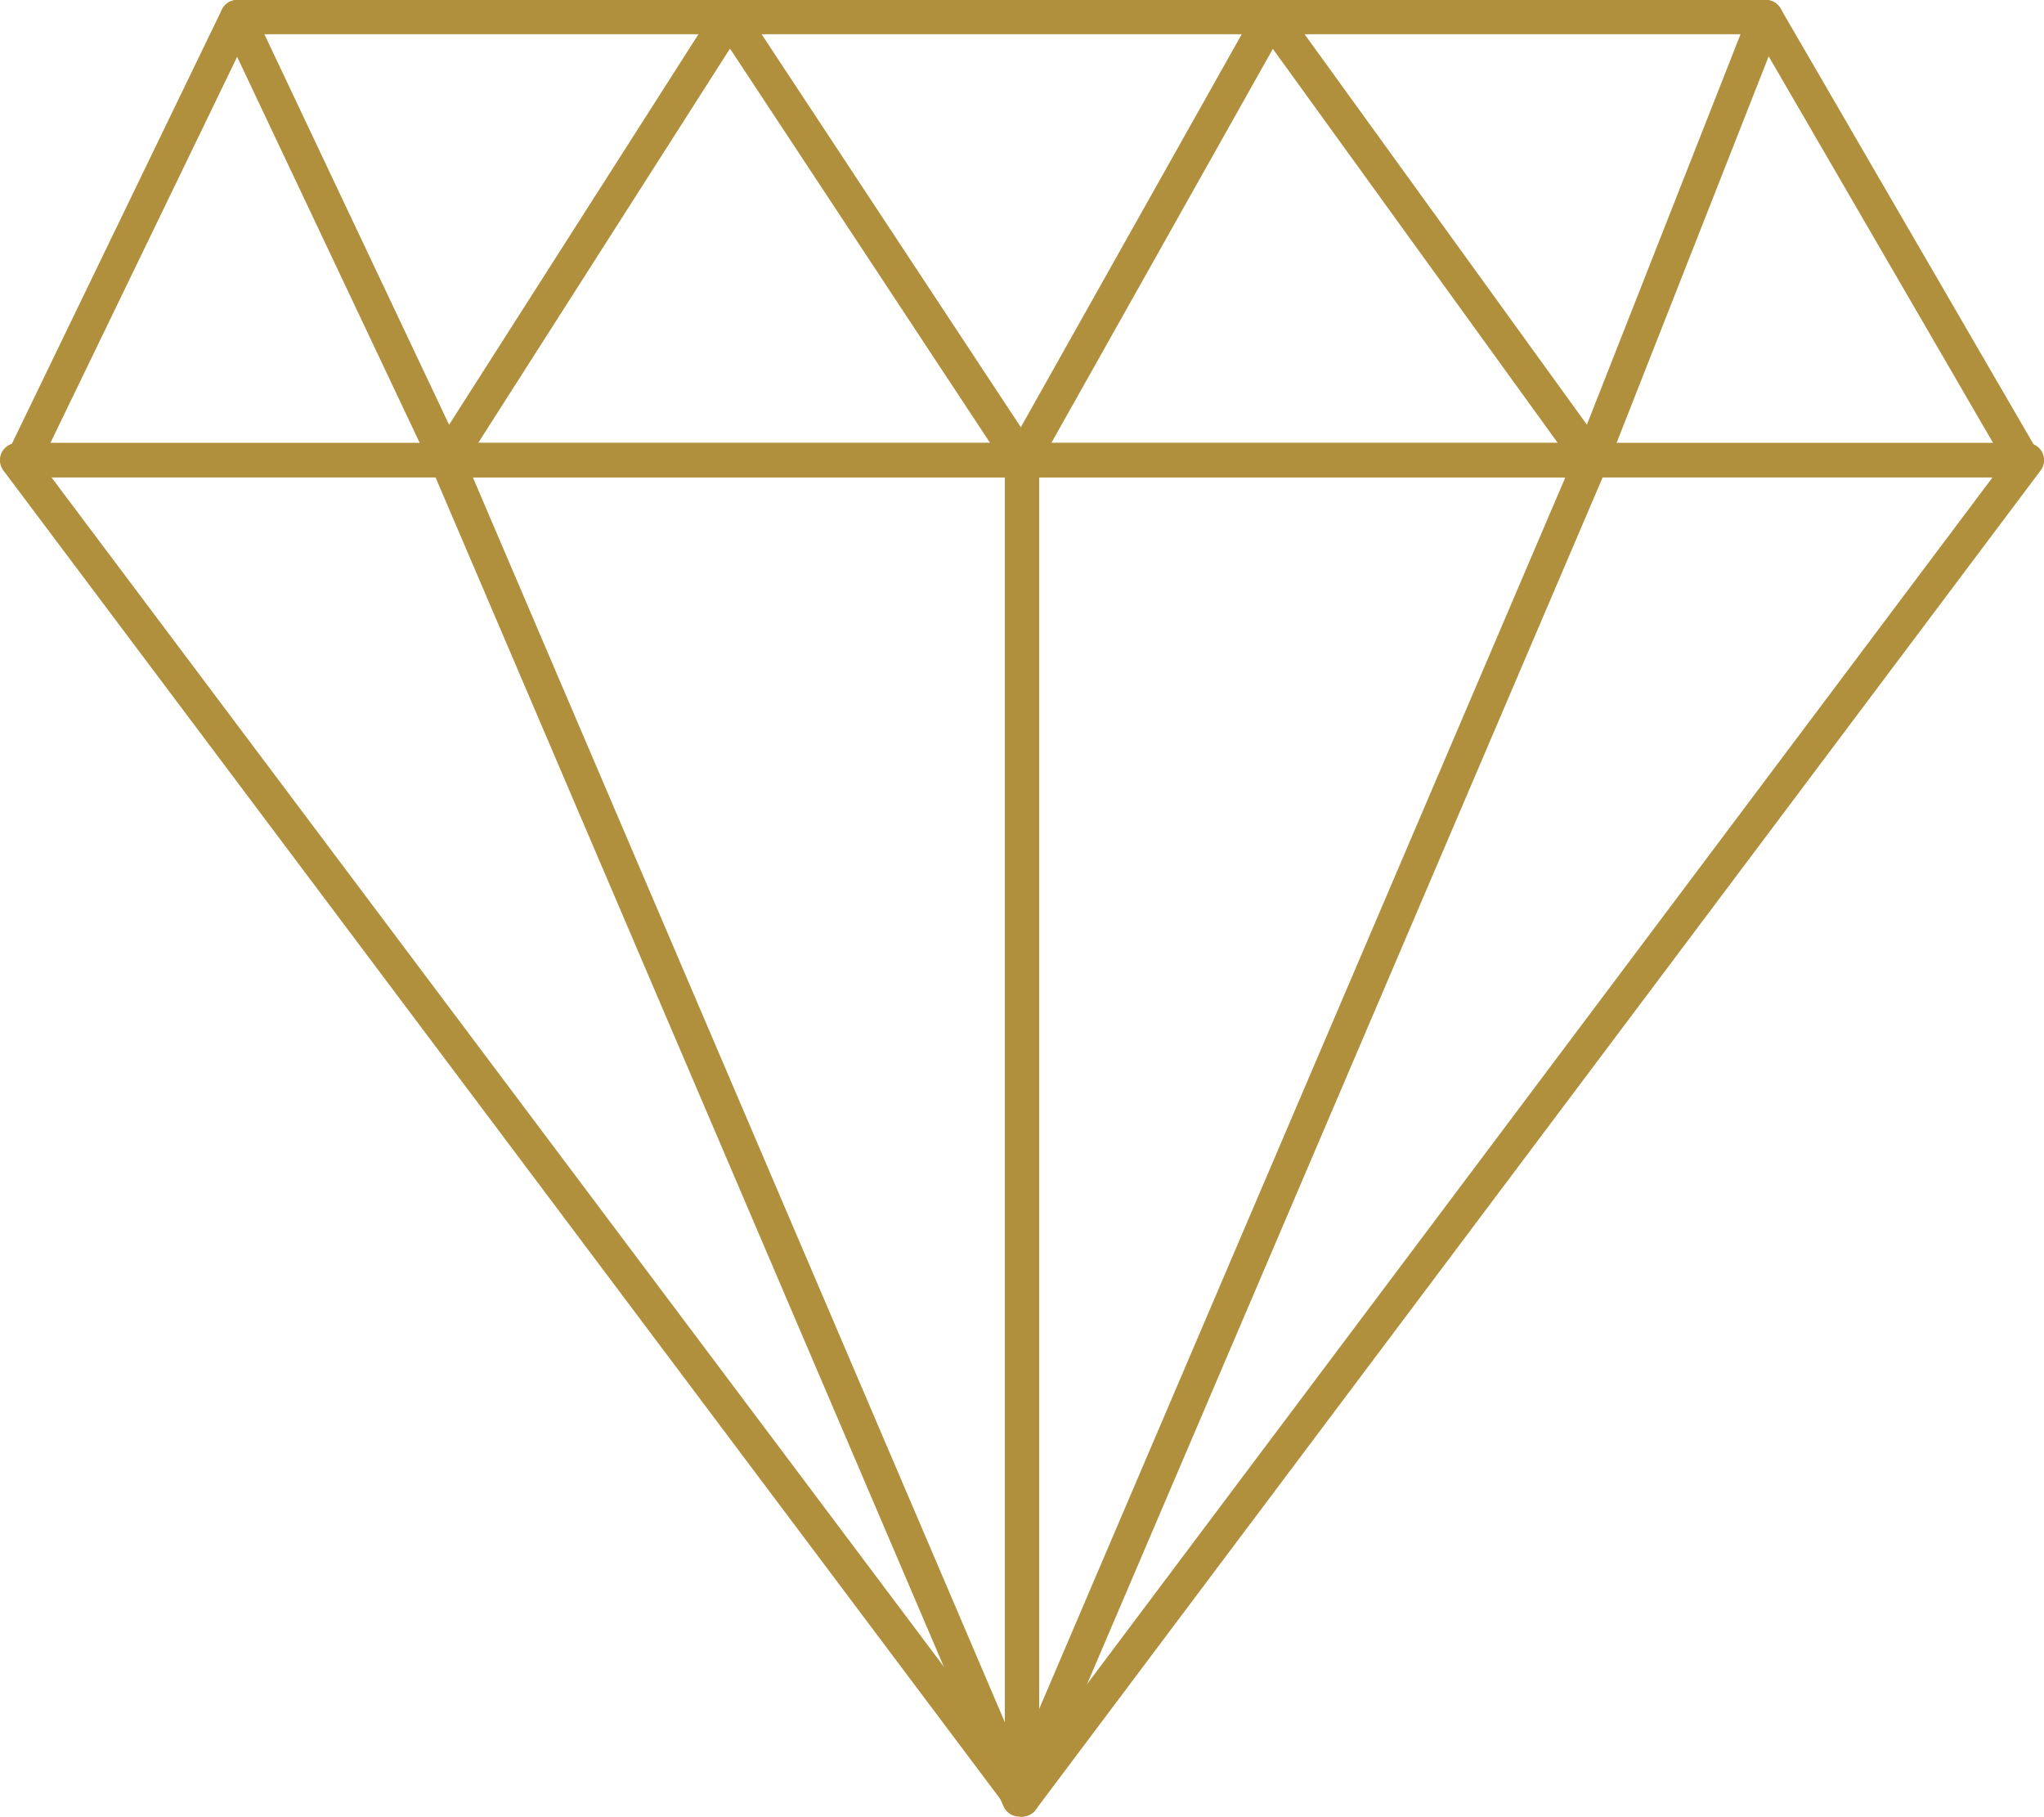
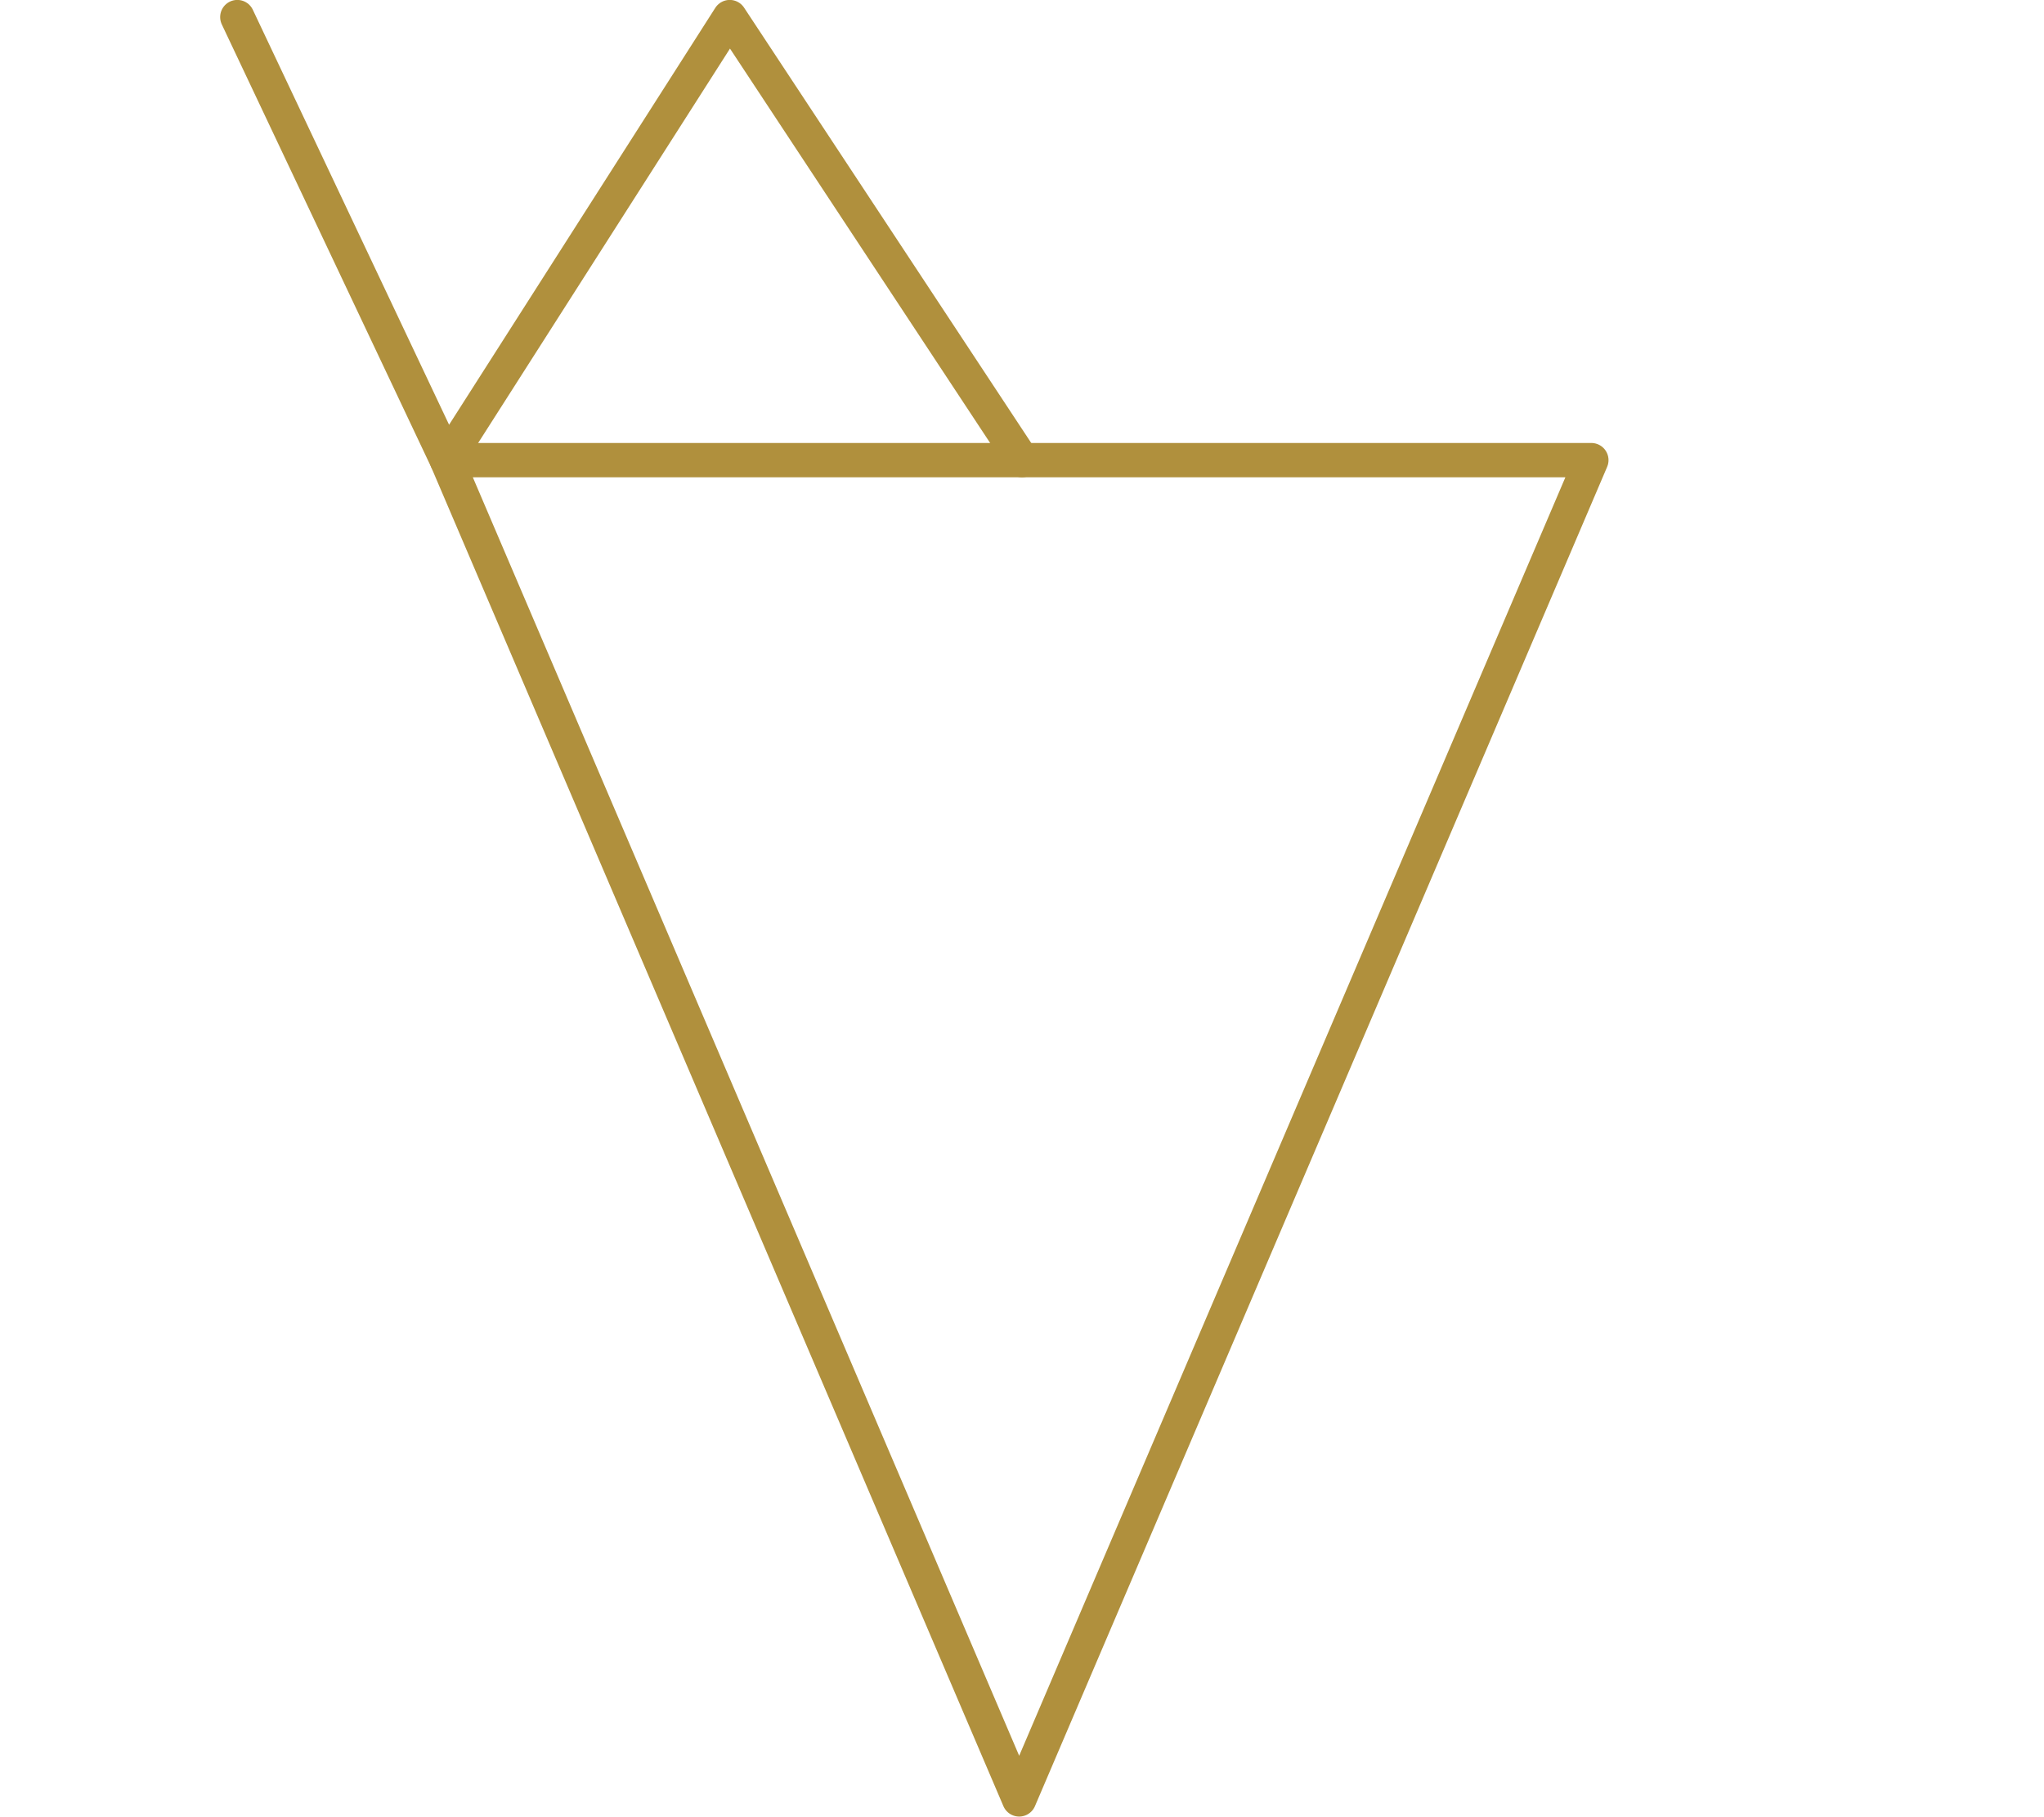
<svg xmlns="http://www.w3.org/2000/svg" id="Warstwa_2" data-name="Warstwa 2" viewBox="0 0 137.64 122.31">
  <defs>
    <style>
      .cls-1 {
        fill: none;
        stroke: #b0903d;
        stroke-linecap: round;
        stroke-linejoin: round;
        stroke-width: 2.31px;
      }
    </style>
  </defs>
  <g id="Warstwa_1-2" data-name="Warstwa 1">
    <g>
-       <polygon class="cls-1" points="68.82 121.15 1.15 30.98 136.49 30.98 68.82 121.15" />
      <polygon class="cls-1" points="68.63 121.15 30.09 30.98 107.16 30.98 68.63 121.15" />
-       <polygon class="cls-1" points="118.9 1.15 15.98 1.15 1.55 30.98 136.22 30.98 118.9 1.15" />
-       <polyline class="cls-1" points="118.9 1.15 107.16 30.98 85.59 1.15 68.82 30.98 68.82 121.15" />
      <polyline class="cls-1" points="15.98 1.15 30.09 30.98 49.14 1.15 68.82 30.98" />
    </g>
  </g>
</svg>